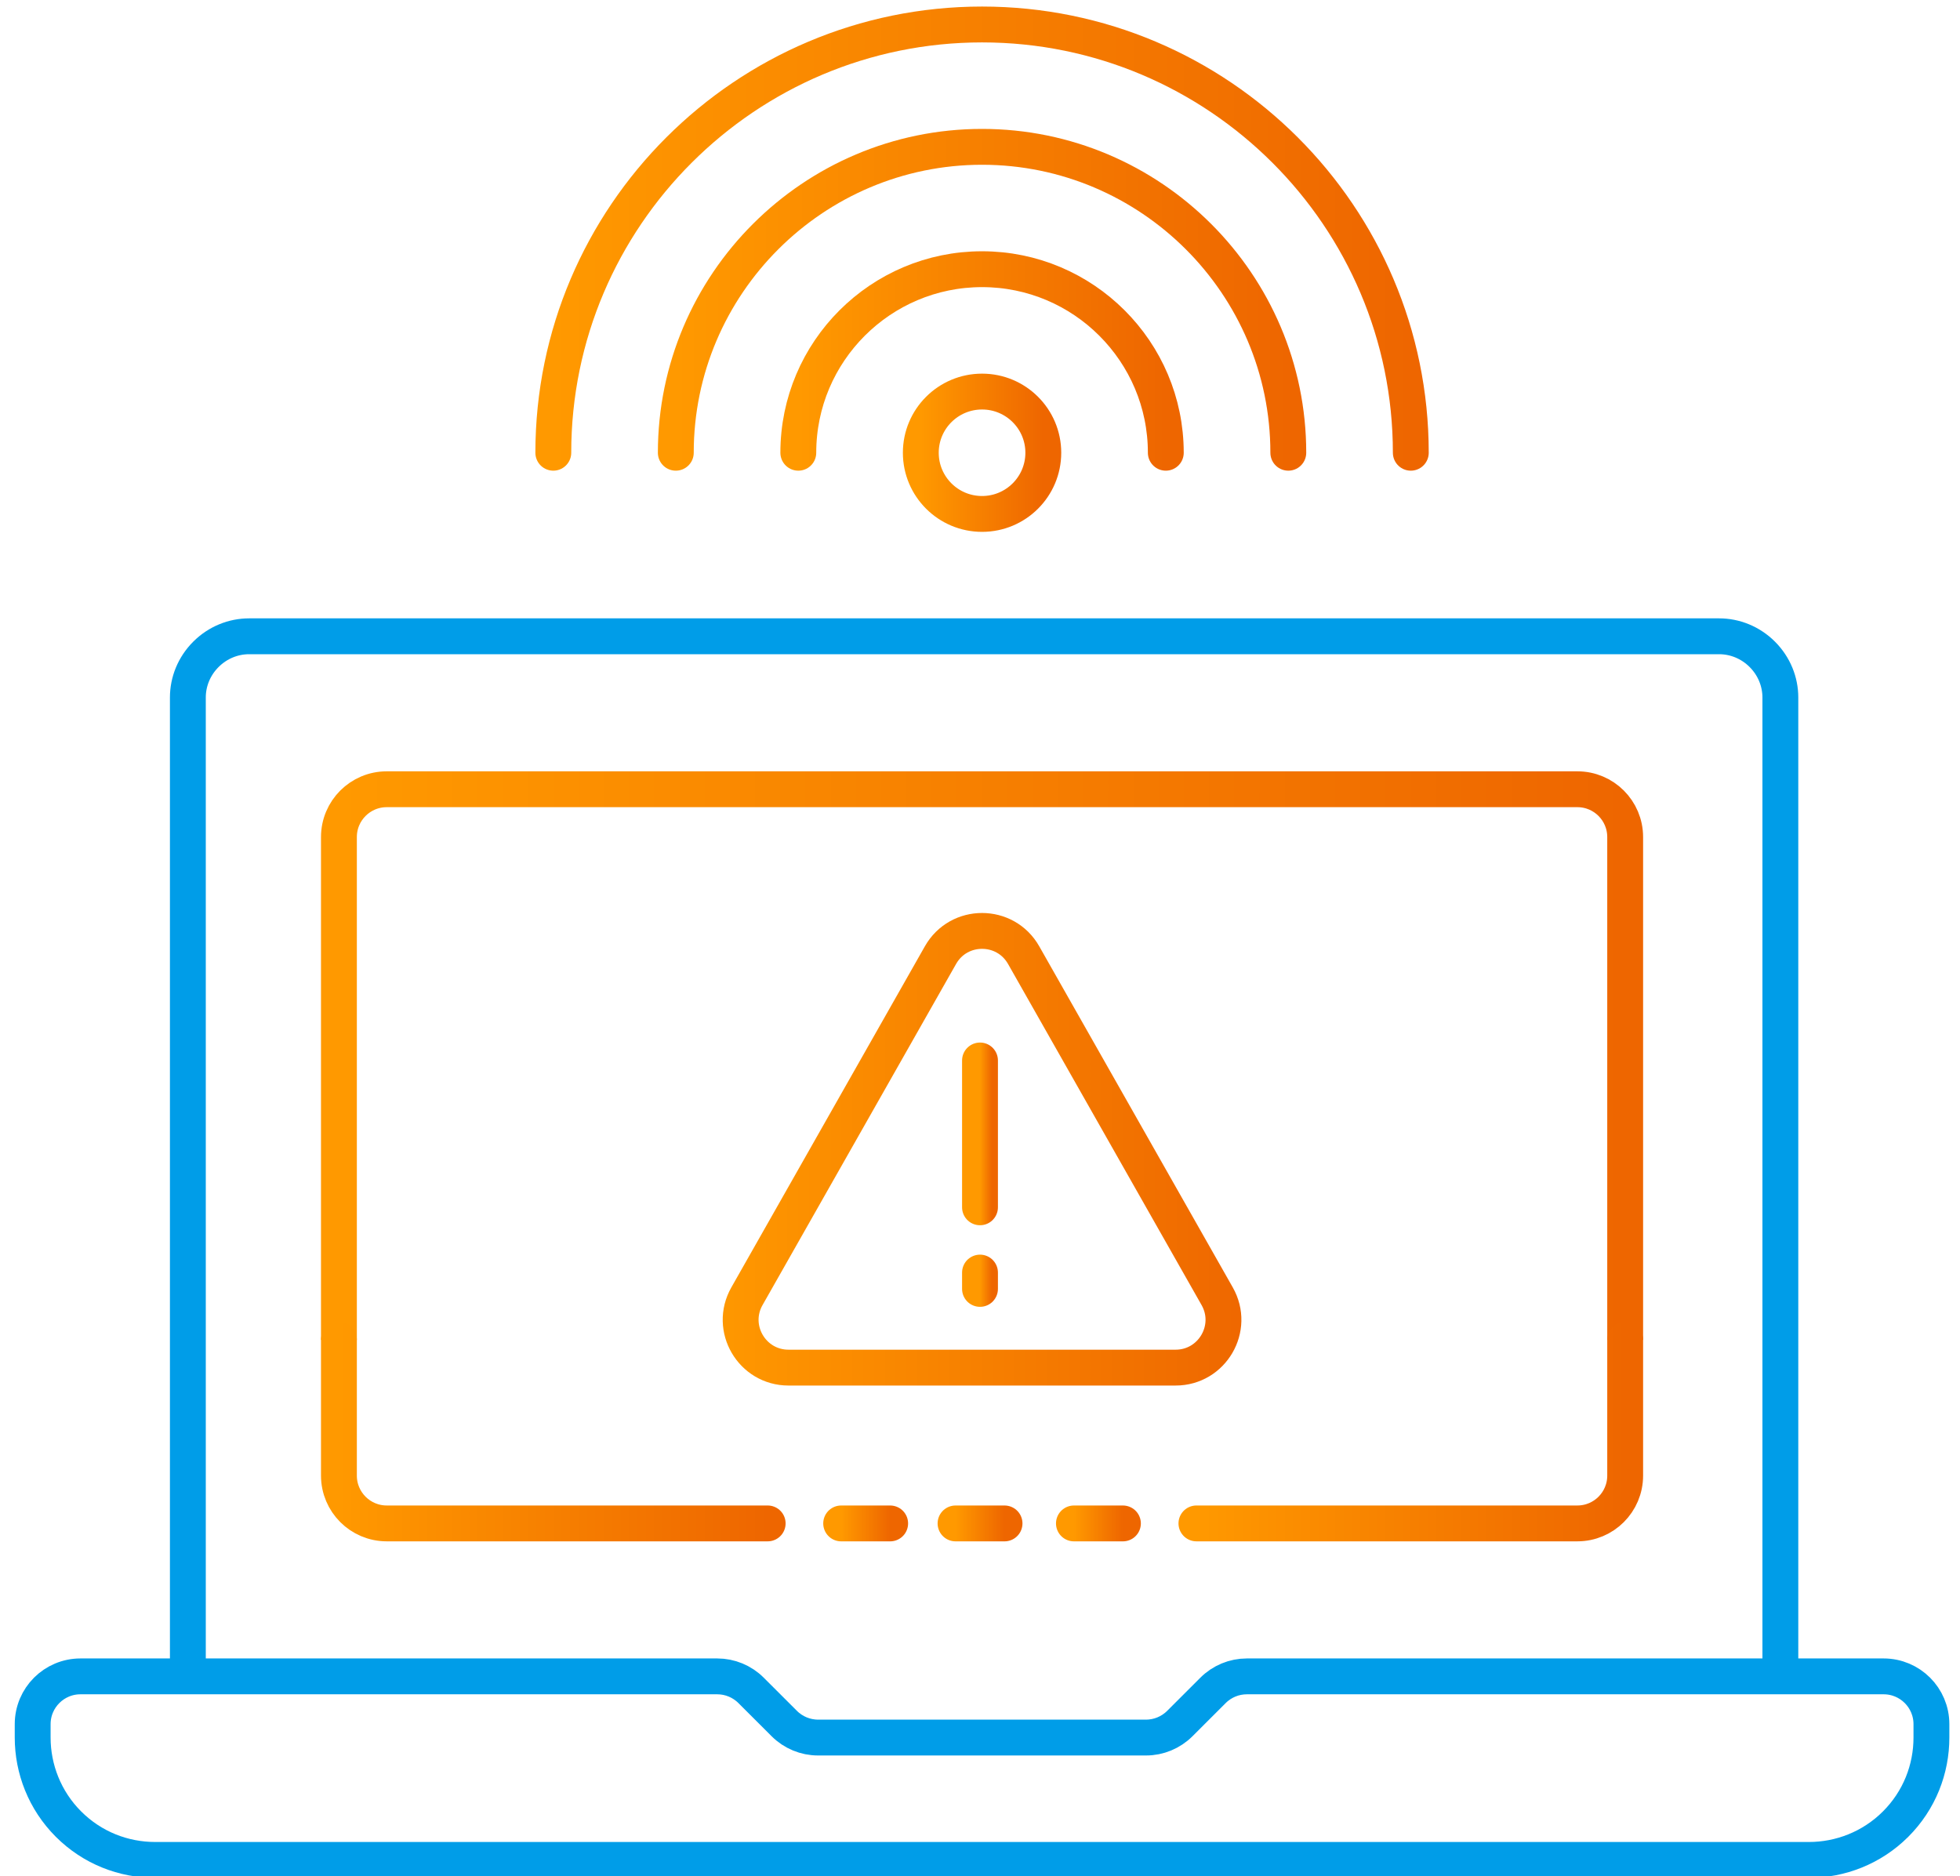
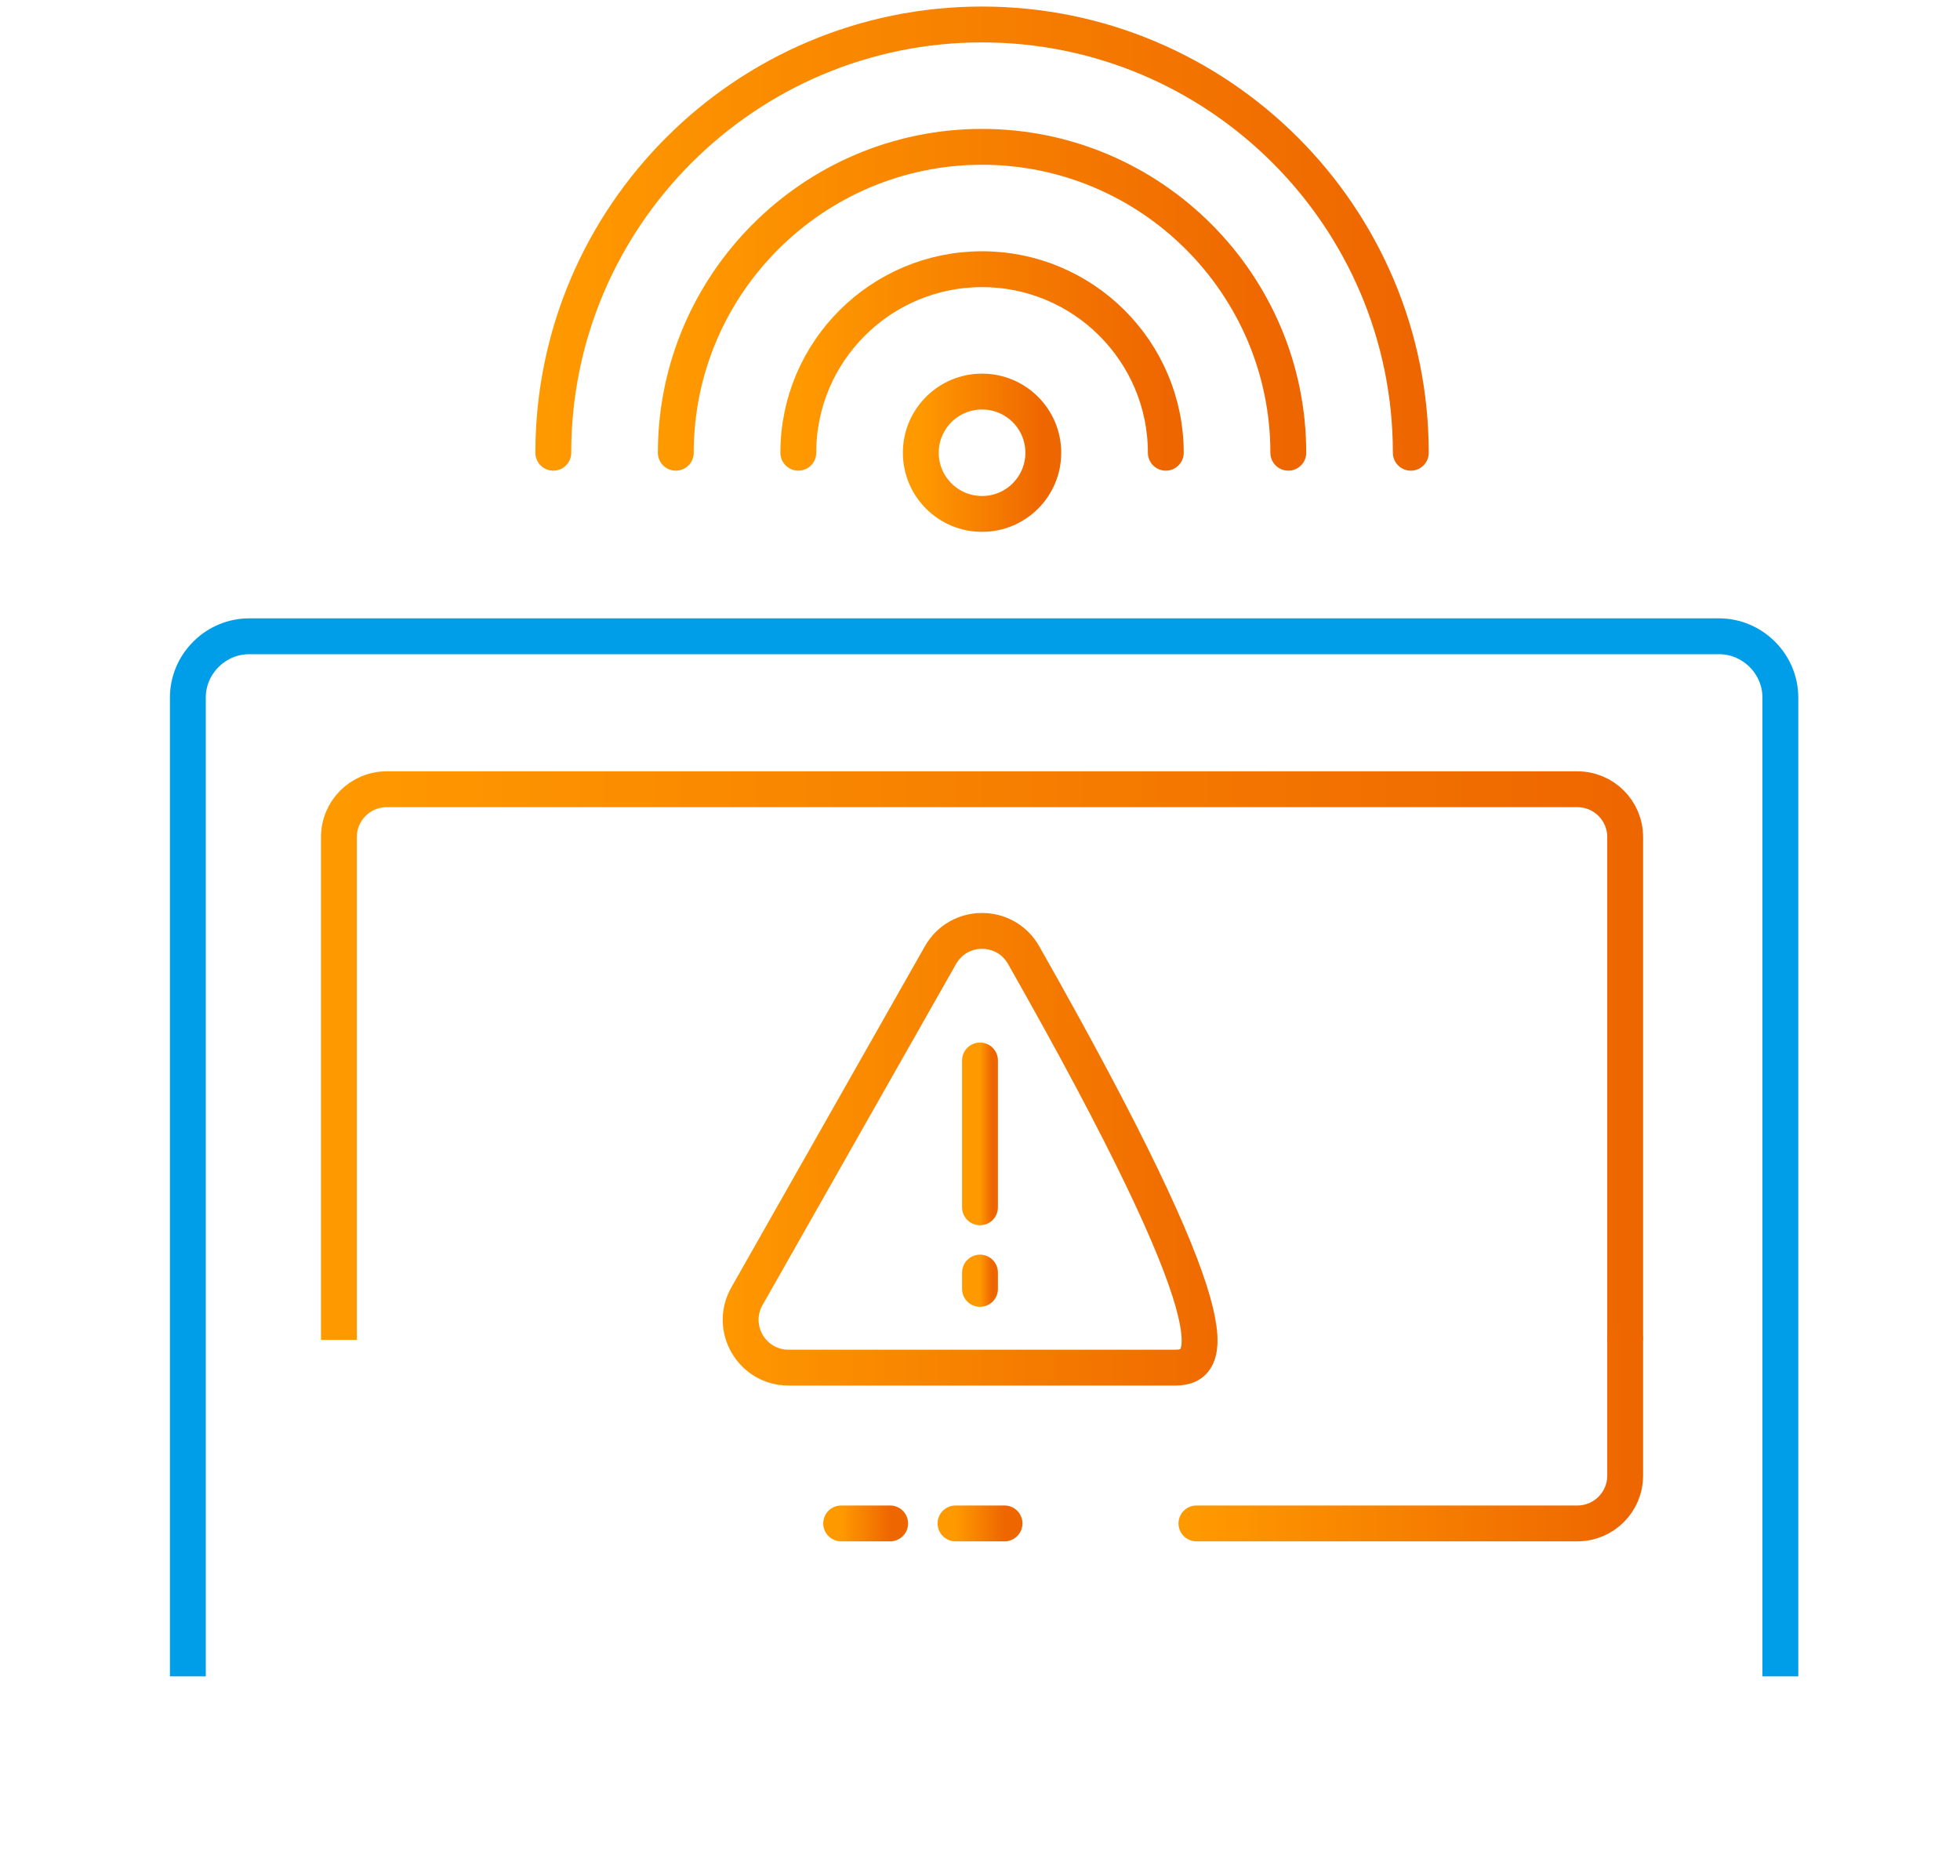
<svg xmlns="http://www.w3.org/2000/svg" width="164" height="157" viewBox="0 0 164 157" fill="none">
  <g clip-path="url(#clip0_1297_79125)">
    <path d="M148.969 140.276V58.363C148.969 57.057 148.456 55.752 147.457 54.753C146.457 53.755 145.151 53.243 143.844 53.243H20.844C19.537 53.243 18.23 53.755 17.231 54.753C16.231 55.752 15.719 57.057 15.719 58.363V140.276" stroke="#009DE8" stroke-width="3" stroke-miterlimit="10" />
-     <path d="M104.327 140.276C103.267 140.276 102.251 140.697 101.501 141.446L98.718 144.226C97.968 144.975 96.951 145.396 95.891 145.396H68.453C67.392 145.396 66.376 144.975 65.626 144.226L62.843 141.446C62.093 140.697 61.076 140.276 60.016 140.276H6.734C4.525 140.276 2.734 142.067 2.734 144.276V145.396C2.734 148.007 3.734 150.643 5.732 152.64C7.731 154.637 10.345 155.635 12.984 155.635H151.359C153.973 155.635 156.613 154.637 158.611 152.64C160.61 150.643 161.609 148.033 161.609 145.396V144.276C161.609 142.067 159.819 140.276 157.609 140.276H104.327Z" stroke="#009DE8" stroke-width="3" stroke-miterlimit="10" />
    <path d="M28.359 112.119V70.043C28.359 67.834 30.15 66.043 32.359 66.043H131.984C134.194 66.043 135.984 67.834 135.984 70.043V112.119" stroke="url(#paint0_linear_1297_79125)" stroke-width="3" stroke-miterlimit="10" />
-     <path d="M89.859 127.478H93.959" stroke="url(#paint1_linear_1297_79125)" stroke-width="3" stroke-miterlimit="10" stroke-linecap="round" />
    <path d="M79.953 127.478H84.053" stroke="url(#paint2_linear_1297_79125)" stroke-width="3" stroke-miterlimit="10" stroke-linecap="round" />
    <path d="M70.383 127.478H74.483" stroke="url(#paint3_linear_1297_79125)" stroke-width="3" stroke-miterlimit="10" stroke-linecap="round" />
-     <path d="M64.234 127.477H32.359C30.15 127.477 28.359 125.686 28.359 123.477V112.118" stroke="url(#paint4_linear_1297_79125)" stroke-width="3" stroke-miterlimit="10" stroke-linecap="round" />
    <path d="M135.984 112.118V123.477C135.984 125.686 134.194 127.477 131.984 127.477H100.109" stroke="url(#paint5_linear_1297_79125)" stroke-width="3" stroke-miterlimit="10" stroke-linecap="round" />
    <path d="M46.297 37.885C46.297 18.123 62.389 2.048 82.172 2.048C101.954 2.048 118.047 18.123 118.047 37.885" stroke="url(#paint6_linear_1297_79125)" stroke-width="3" stroke-miterlimit="10" stroke-linecap="round" />
    <path d="M56.547 37.885C56.547 23.78 68.052 12.287 82.172 12.287C96.291 12.287 107.797 23.78 107.797 37.885" stroke="url(#paint7_linear_1297_79125)" stroke-width="3" stroke-miterlimit="10" stroke-linecap="round" />
    <path d="M66.797 37.885C66.797 29.412 73.69 22.526 82.172 22.526C90.654 22.526 97.547 29.412 97.547 37.885" stroke="url(#paint8_linear_1297_79125)" stroke-width="3" stroke-miterlimit="10" stroke-linecap="round" />
    <path d="M82.172 43.005C85.002 43.005 87.297 40.713 87.297 37.885C87.297 35.058 85.002 32.766 82.172 32.766C79.341 32.766 77.047 35.058 77.047 37.885C77.047 40.713 79.341 43.005 82.172 43.005Z" stroke="url(#paint9_linear_1297_79125)" stroke-width="3" stroke-miterlimit="10" />
-     <path d="M65.978 114.44C62.912 114.44 60.986 111.133 62.499 108.467L78.693 79.923C80.225 77.222 84.118 77.222 85.651 79.923L101.845 108.467C103.358 111.133 101.432 114.44 98.366 114.44H65.978Z" stroke="url(#paint10_linear_1297_79125)" stroke-width="3" stroke-linejoin="round" />
+     <path d="M65.978 114.44C62.912 114.44 60.986 111.133 62.499 108.467L78.693 79.923C80.225 77.222 84.118 77.222 85.651 79.923C103.358 111.133 101.432 114.44 98.366 114.44H65.978Z" stroke="url(#paint10_linear_1297_79125)" stroke-width="3" stroke-linejoin="round" />
    <path d="M82 88.739L82 101.026" stroke="url(#paint11_linear_1297_79125)" stroke-width="3" stroke-linecap="round" stroke-linejoin="round" />
    <path d="M82 106.487L82 107.853" stroke="url(#paint12_linear_1297_79125)" stroke-width="3" stroke-linecap="round" stroke-linejoin="round" />
  </g>
  <defs>
    <linearGradient id="paint0_linear_1297_79125" x1="28.359" y1="74.682" x2="135.984" y2="74.682" gradientUnits="userSpaceOnUse">
      <stop stop-color="#FF9900" />
      <stop offset="1" stop-color="#EE6600" />
    </linearGradient>
    <linearGradient id="paint1_linear_1297_79125" x1="89.859" y1="127.665" x2="93.959" y2="127.665" gradientUnits="userSpaceOnUse">
      <stop stop-color="#FF9900" />
      <stop offset="1" stop-color="#EE6600" />
    </linearGradient>
    <linearGradient id="paint2_linear_1297_79125" x1="79.953" y1="127.665" x2="84.053" y2="127.665" gradientUnits="userSpaceOnUse">
      <stop stop-color="#FF9900" />
      <stop offset="1" stop-color="#EE6600" />
    </linearGradient>
    <linearGradient id="paint3_linear_1297_79125" x1="70.383" y1="127.665" x2="74.483" y2="127.665" gradientUnits="userSpaceOnUse">
      <stop stop-color="#FF9900" />
      <stop offset="1" stop-color="#EE6600" />
    </linearGradient>
    <linearGradient id="paint4_linear_1297_79125" x1="28.359" y1="114.998" x2="64.234" y2="114.998" gradientUnits="userSpaceOnUse">
      <stop stop-color="#FF9900" />
      <stop offset="1" stop-color="#EE6600" />
    </linearGradient>
    <linearGradient id="paint5_linear_1297_79125" x1="100.109" y1="114.998" x2="135.984" y2="114.998" gradientUnits="userSpaceOnUse">
      <stop stop-color="#FF9900" />
      <stop offset="1" stop-color="#EE6600" />
    </linearGradient>
    <linearGradient id="paint6_linear_1297_79125" x1="46.297" y1="8.767" x2="118.047" y2="8.767" gradientUnits="userSpaceOnUse">
      <stop stop-color="#FF9900" />
      <stop offset="1" stop-color="#EE6600" />
    </linearGradient>
    <linearGradient id="paint7_linear_1297_79125" x1="56.547" y1="17.087" x2="107.797" y2="17.087" gradientUnits="userSpaceOnUse">
      <stop stop-color="#FF9900" />
      <stop offset="1" stop-color="#EE6600" />
    </linearGradient>
    <linearGradient id="paint8_linear_1297_79125" x1="66.797" y1="25.406" x2="97.547" y2="25.406" gradientUnits="userSpaceOnUse">
      <stop stop-color="#FF9900" />
      <stop offset="1" stop-color="#EE6600" />
    </linearGradient>
    <linearGradient id="paint9_linear_1297_79125" x1="77.047" y1="34.685" x2="87.297" y2="34.685" gradientUnits="userSpaceOnUse">
      <stop stop-color="#FF9900" />
      <stop offset="1" stop-color="#EE6600" />
    </linearGradient>
    <linearGradient id="paint10_linear_1297_79125" x1="59.109" y1="81.413" x2="105.234" y2="81.413" gradientUnits="userSpaceOnUse">
      <stop stop-color="#FF9900" />
      <stop offset="1" stop-color="#EE6600" />
    </linearGradient>
    <linearGradient id="paint11_linear_1297_79125" x1="82" y1="91.043" x2="83" y2="91.043" gradientUnits="userSpaceOnUse">
      <stop stop-color="#FF9900" />
      <stop offset="1" stop-color="#EE6600" />
    </linearGradient>
    <linearGradient id="paint12_linear_1297_79125" x1="82" y1="106.743" x2="83" y2="106.743" gradientUnits="userSpaceOnUse">
      <stop stop-color="#FF9900" />
      <stop offset="1" stop-color="#EE6600" />
    </linearGradient>
    <clipPath id="clip0_1297_79125">
      <rect width="164" height="157" fill="white" />
    </clipPath>
  </defs>
</svg>